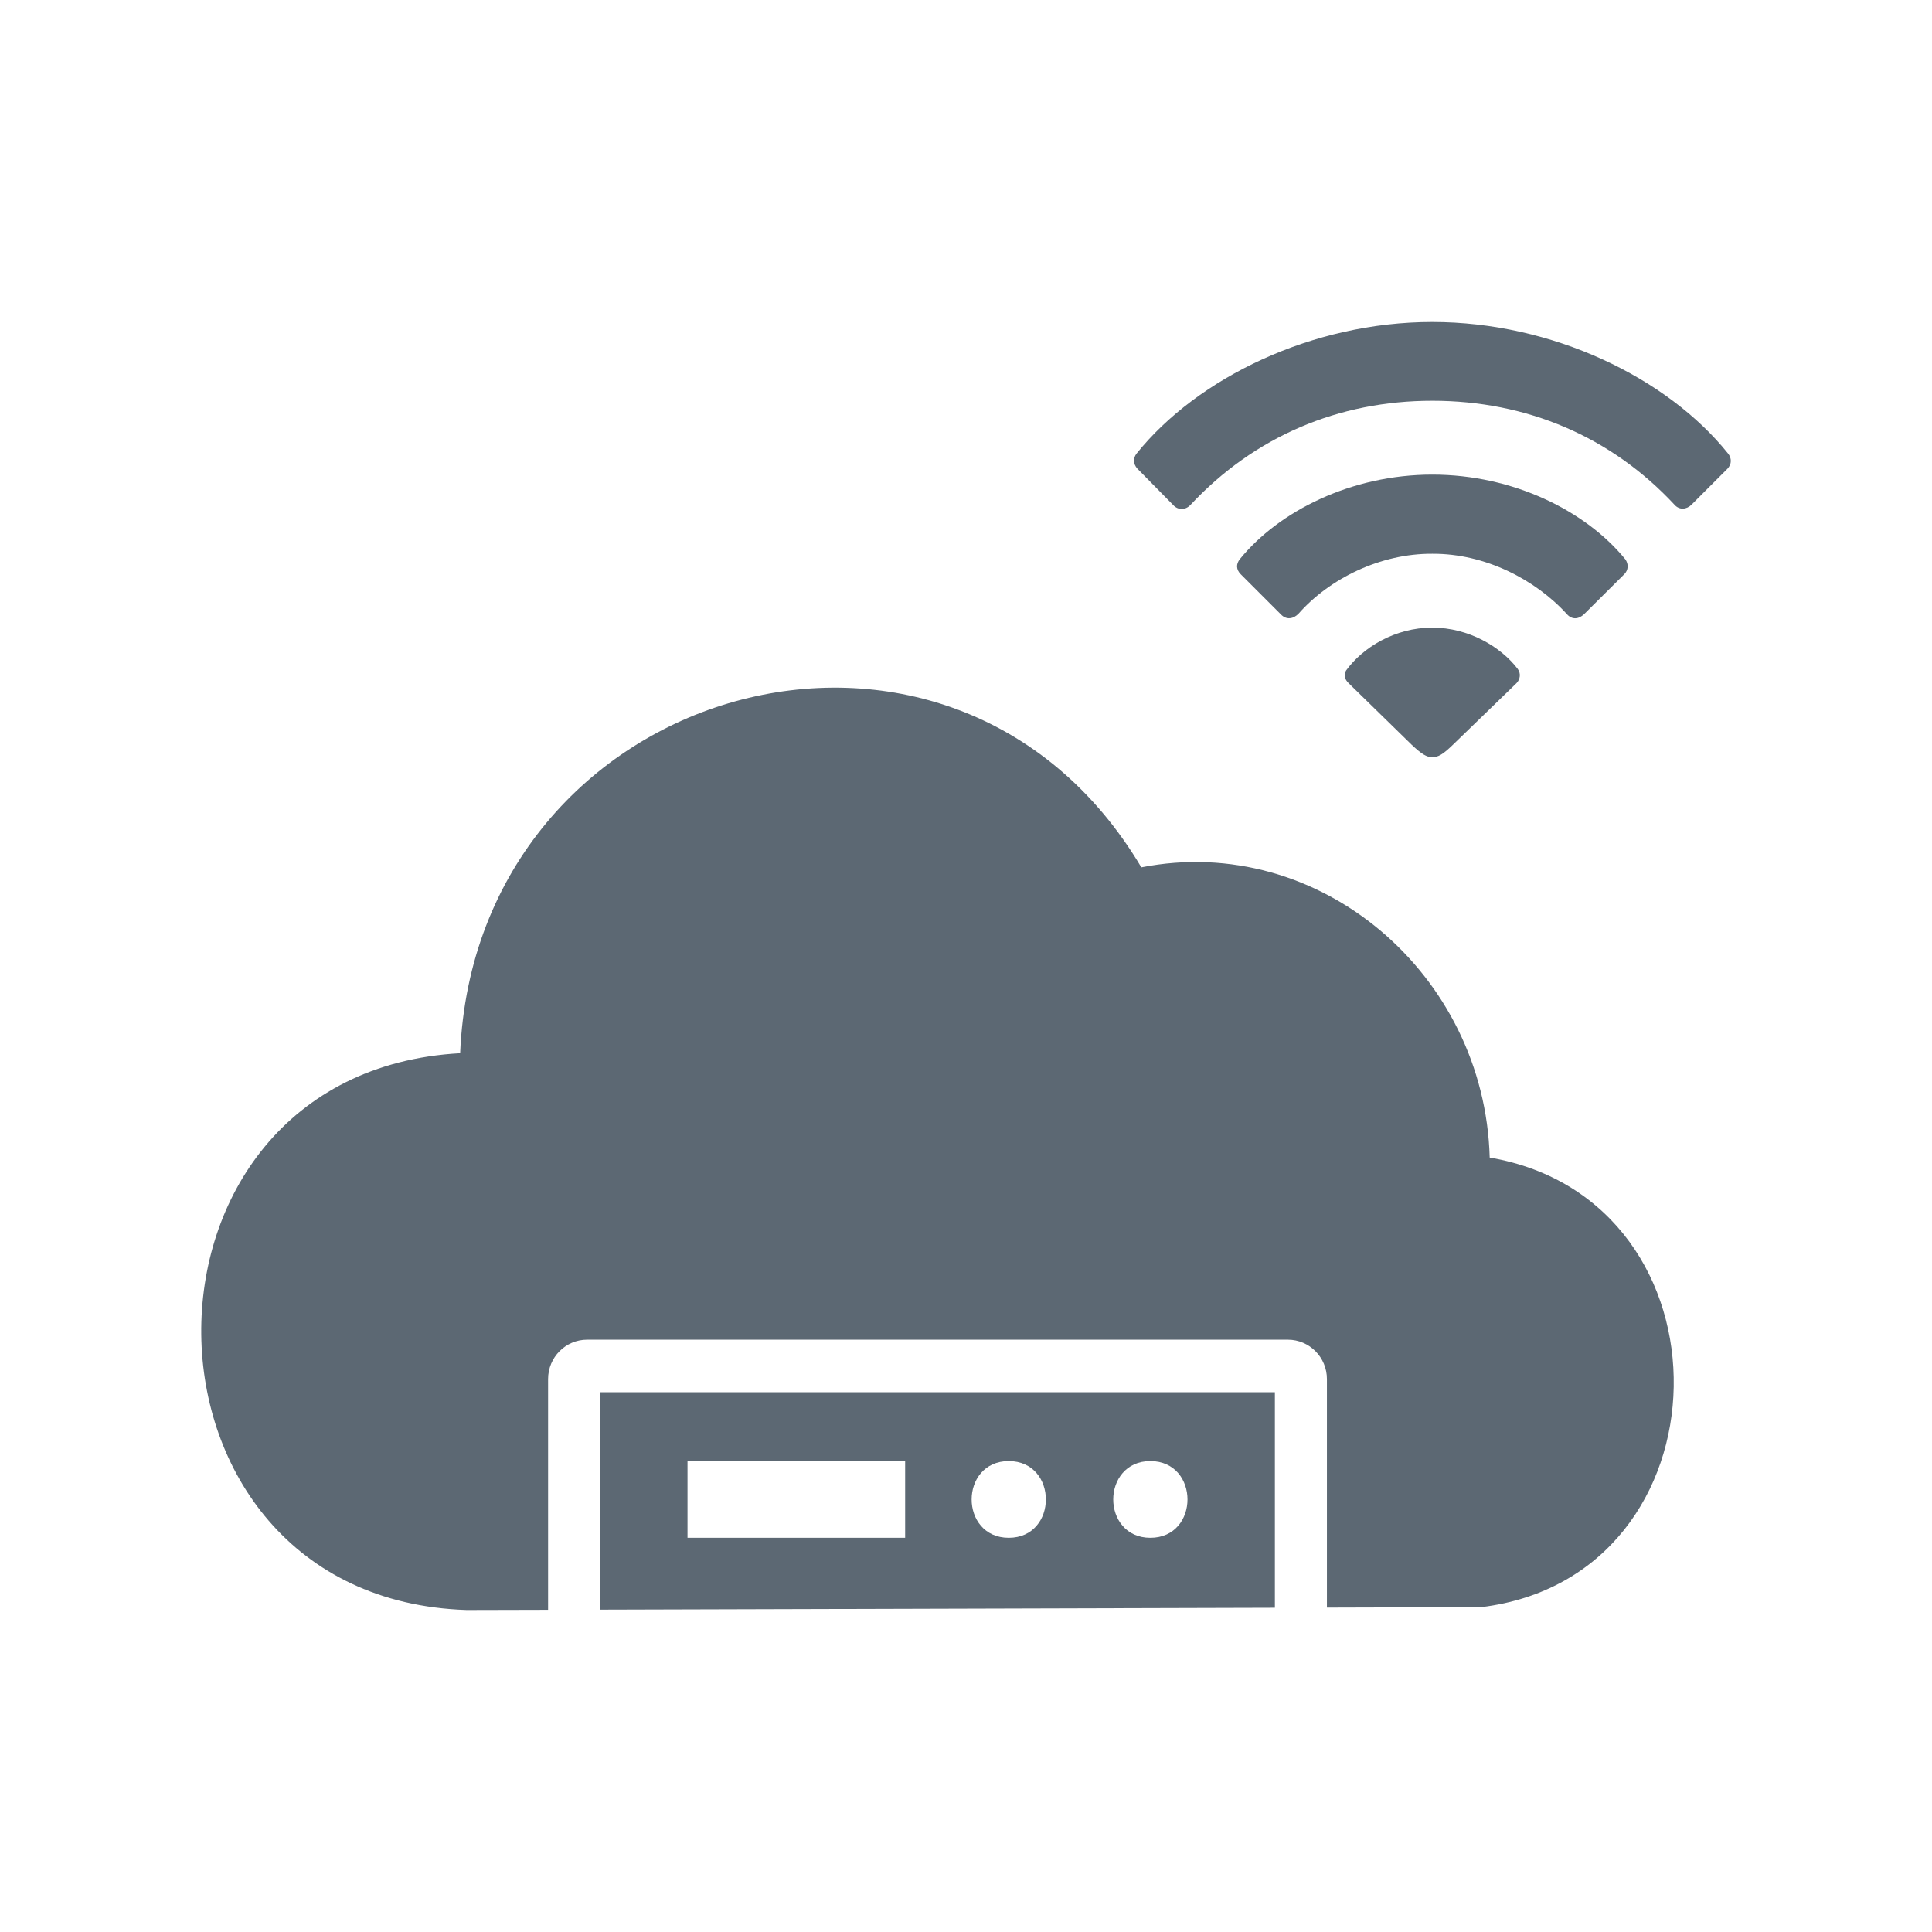
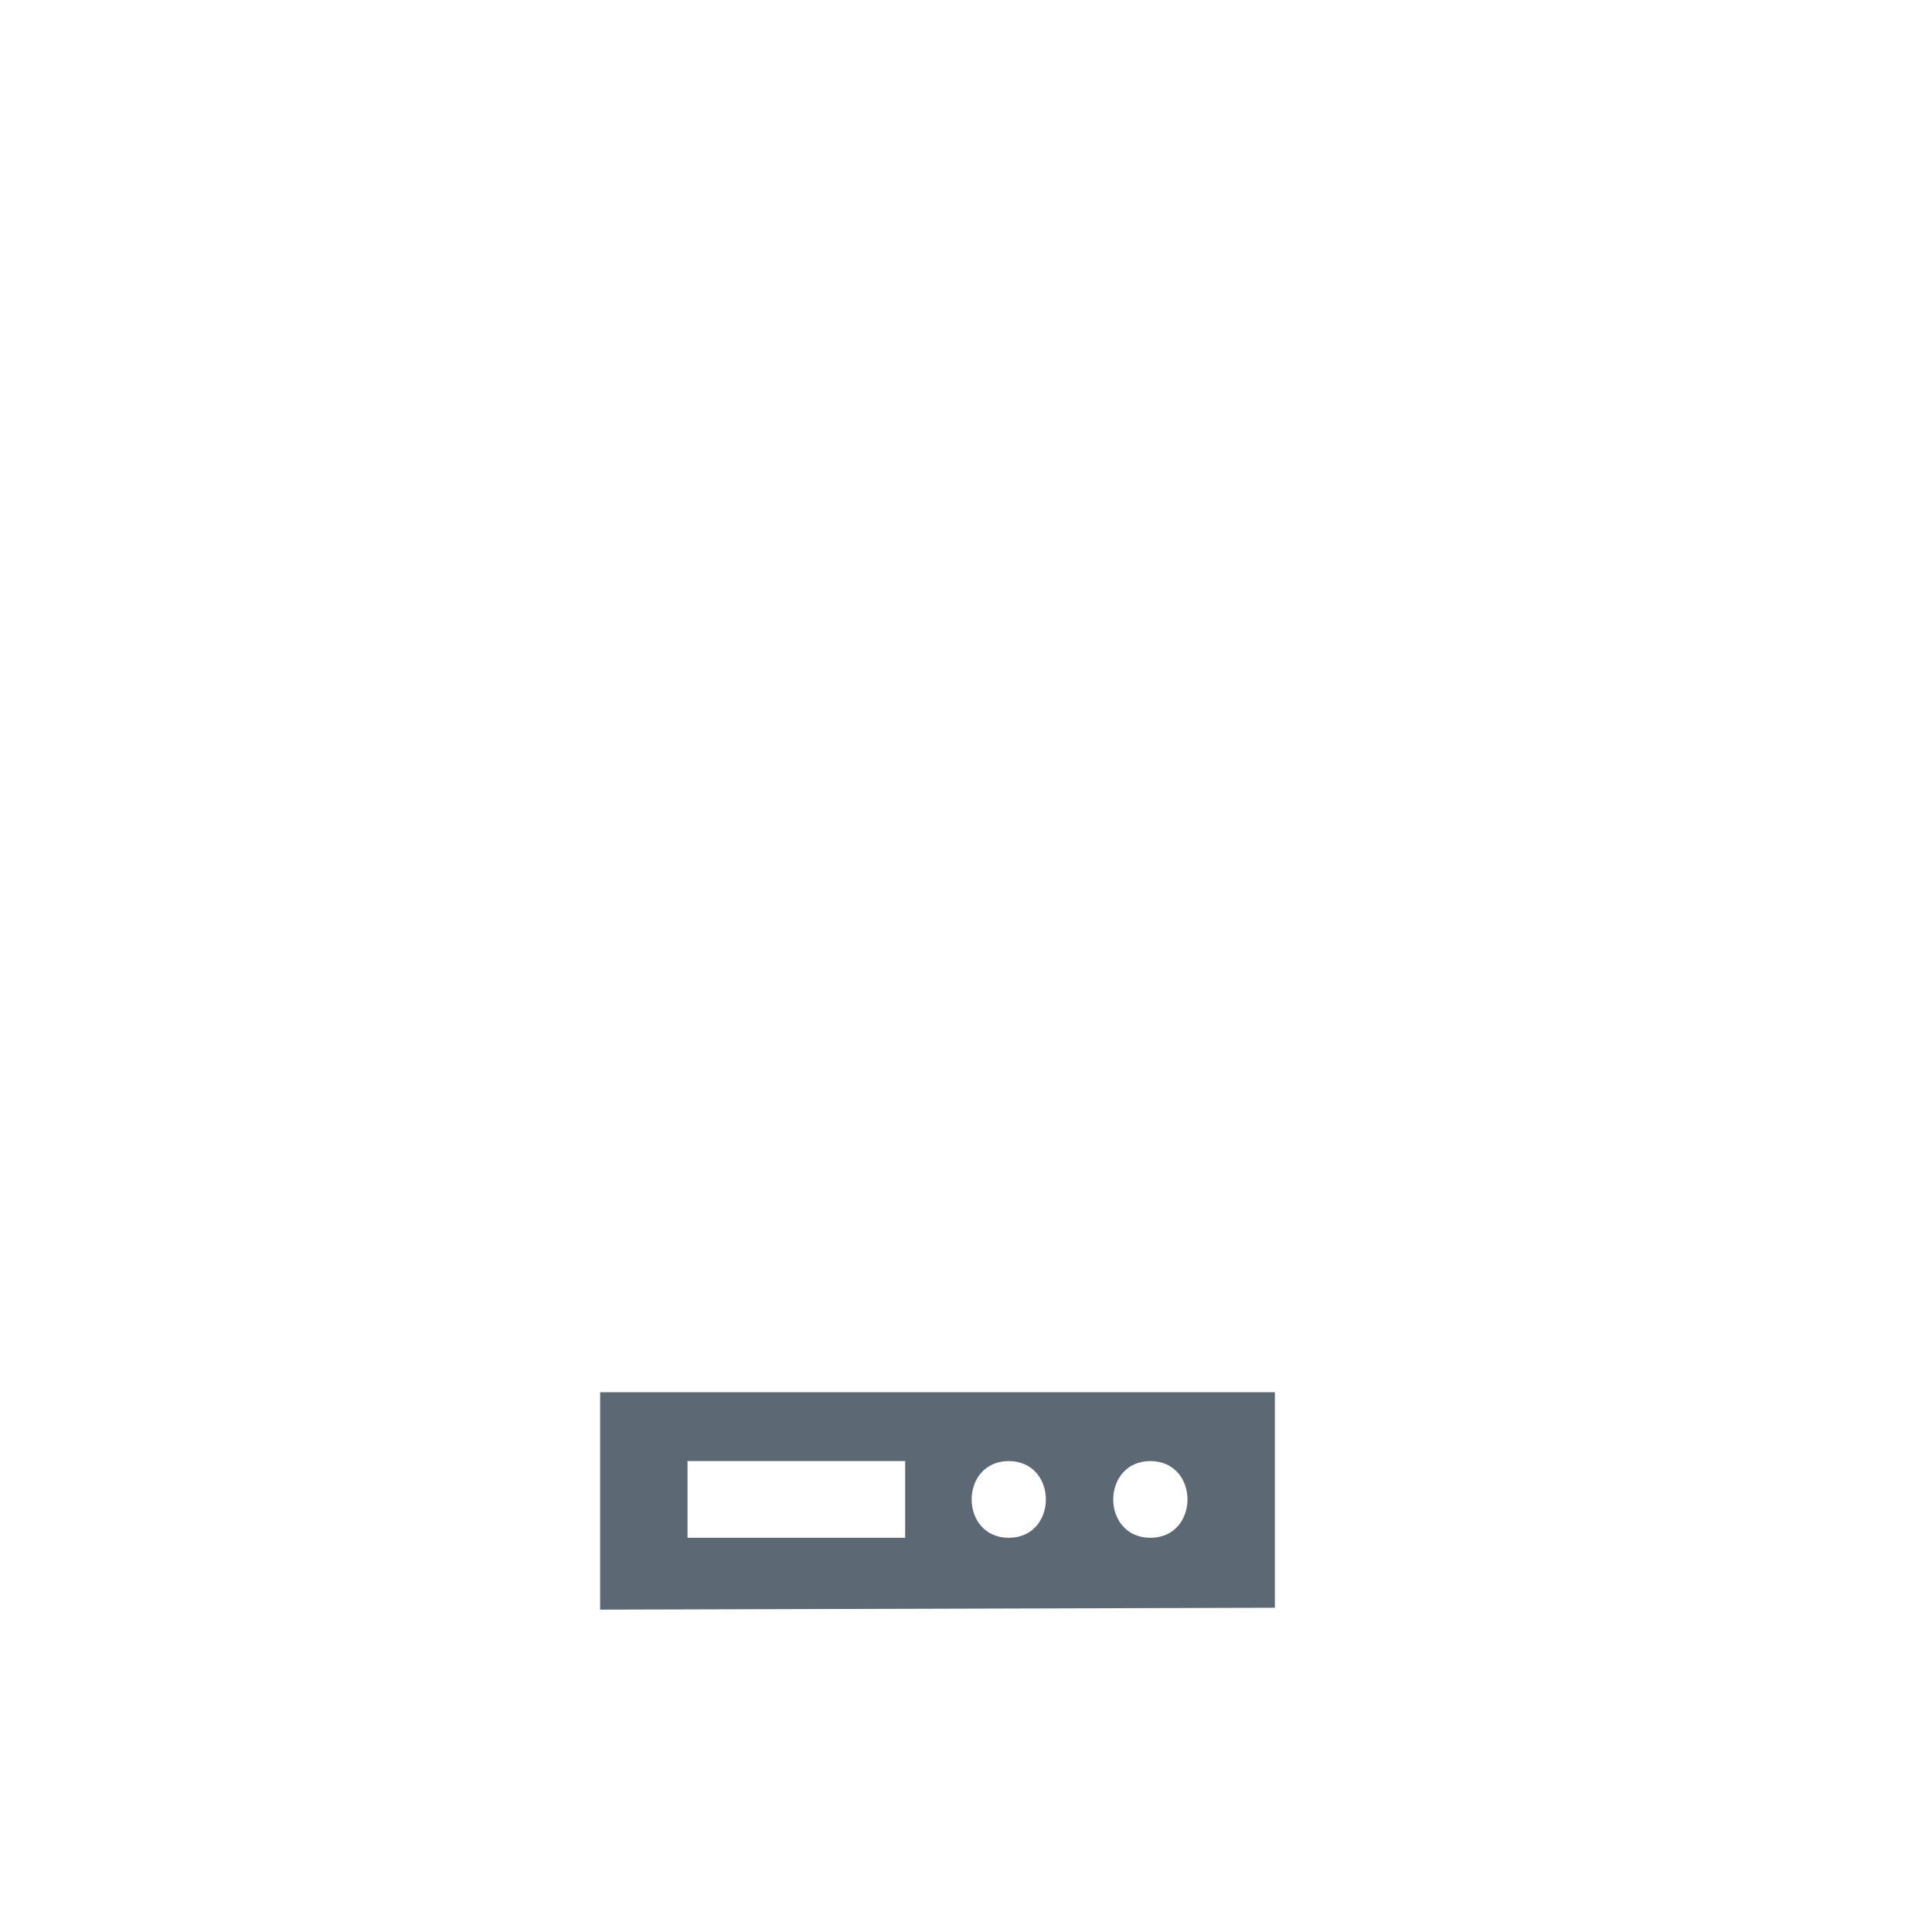
<svg xmlns="http://www.w3.org/2000/svg" width="48" height="48" viewBox="0 0 48 48" fill="none">
-   <path d="M37.011 28.759C36.888 24.213 32.789 20.679 28.356 21.549C23.624 13.594 11.819 16.968 11.432 26.167C2.76 26.646 2.9 39.716 11.591 40C11.639 40 12.394 39.998 13.617 39.995V34.263C13.617 33.722 14.051 33.284 14.587 33.284H31.997C32.533 33.284 32.967 33.722 32.967 34.263V39.94L36.8 39.929C43.063 39.165 43.221 29.825 37.011 28.759Z" fill="#5C6873" />
  <path fill-rule="evenodd" clip-rule="evenodd" d="M31.674 39.944C26.665 39.958 19.187 39.979 14.91 39.991V34.589H31.674V39.944ZM22.488 36.3H17.081V38.206H22.488V36.3ZM25.062 36.3C24.758 36.3 24.526 36.419 24.37 36.6C24.216 36.78 24.14 37.018 24.14 37.253C24.14 37.489 24.216 37.727 24.37 37.906C24.526 38.088 24.758 38.206 25.062 38.206C25.366 38.206 25.599 38.088 25.754 37.906C25.909 37.727 25.984 37.489 25.984 37.253C25.984 37.018 25.909 36.78 25.754 36.6C25.599 36.419 25.366 36.3 25.062 36.3ZM27.889 36.6C28.044 36.419 28.276 36.3 28.581 36.3C28.884 36.3 29.117 36.419 29.273 36.6C29.427 36.78 29.503 37.018 29.503 37.253C29.503 37.489 29.427 37.727 29.273 37.906C29.117 38.088 28.884 38.206 28.581 38.206C28.276 38.206 28.044 38.088 27.889 37.906C27.734 37.727 27.658 37.489 27.658 37.253C27.658 37.018 27.734 36.78 27.889 36.6Z" fill="#5C6873" />
-   <path fill-rule="evenodd" clip-rule="evenodd" d="M29.15 12.55C29.269 12.678 29.453 12.678 29.579 12.542C31.162 10.849 33.25 9.957 35.585 9.957C37.934 9.957 40.035 10.851 41.611 12.549C41.723 12.671 41.901 12.664 42.027 12.537L42.919 11.645C43.03 11.526 43.023 11.382 42.934 11.269C41.425 9.388 38.574 8 35.585 8C32.604 8 29.75 9.387 28.238 11.269C28.149 11.382 28.15 11.526 28.259 11.645L29.15 12.55ZM31.825 15.266C31.957 15.405 32.133 15.384 32.267 15.241C33.033 14.375 34.294 13.75 35.586 13.758C36.892 13.75 38.146 14.396 38.932 15.261C39.053 15.398 39.216 15.391 39.356 15.259L40.355 14.266C40.458 14.162 40.466 14.013 40.379 13.894C39.402 12.697 37.6 11.792 35.586 11.792C33.574 11.792 31.773 12.698 30.802 13.894C30.708 14.013 30.709 14.149 30.825 14.266L31.825 15.266ZM36.102 18.499C35.847 18.747 35.73 18.812 35.584 18.812C35.446 18.812 35.323 18.74 35.068 18.499L33.508 16.975C33.407 16.881 33.378 16.758 33.444 16.657C33.857 16.089 34.653 15.593 35.584 15.593C36.49 15.593 37.285 16.069 37.705 16.616C37.793 16.731 37.769 16.881 37.675 16.975L36.102 18.499Z" fill="#5C6873" />
</svg>